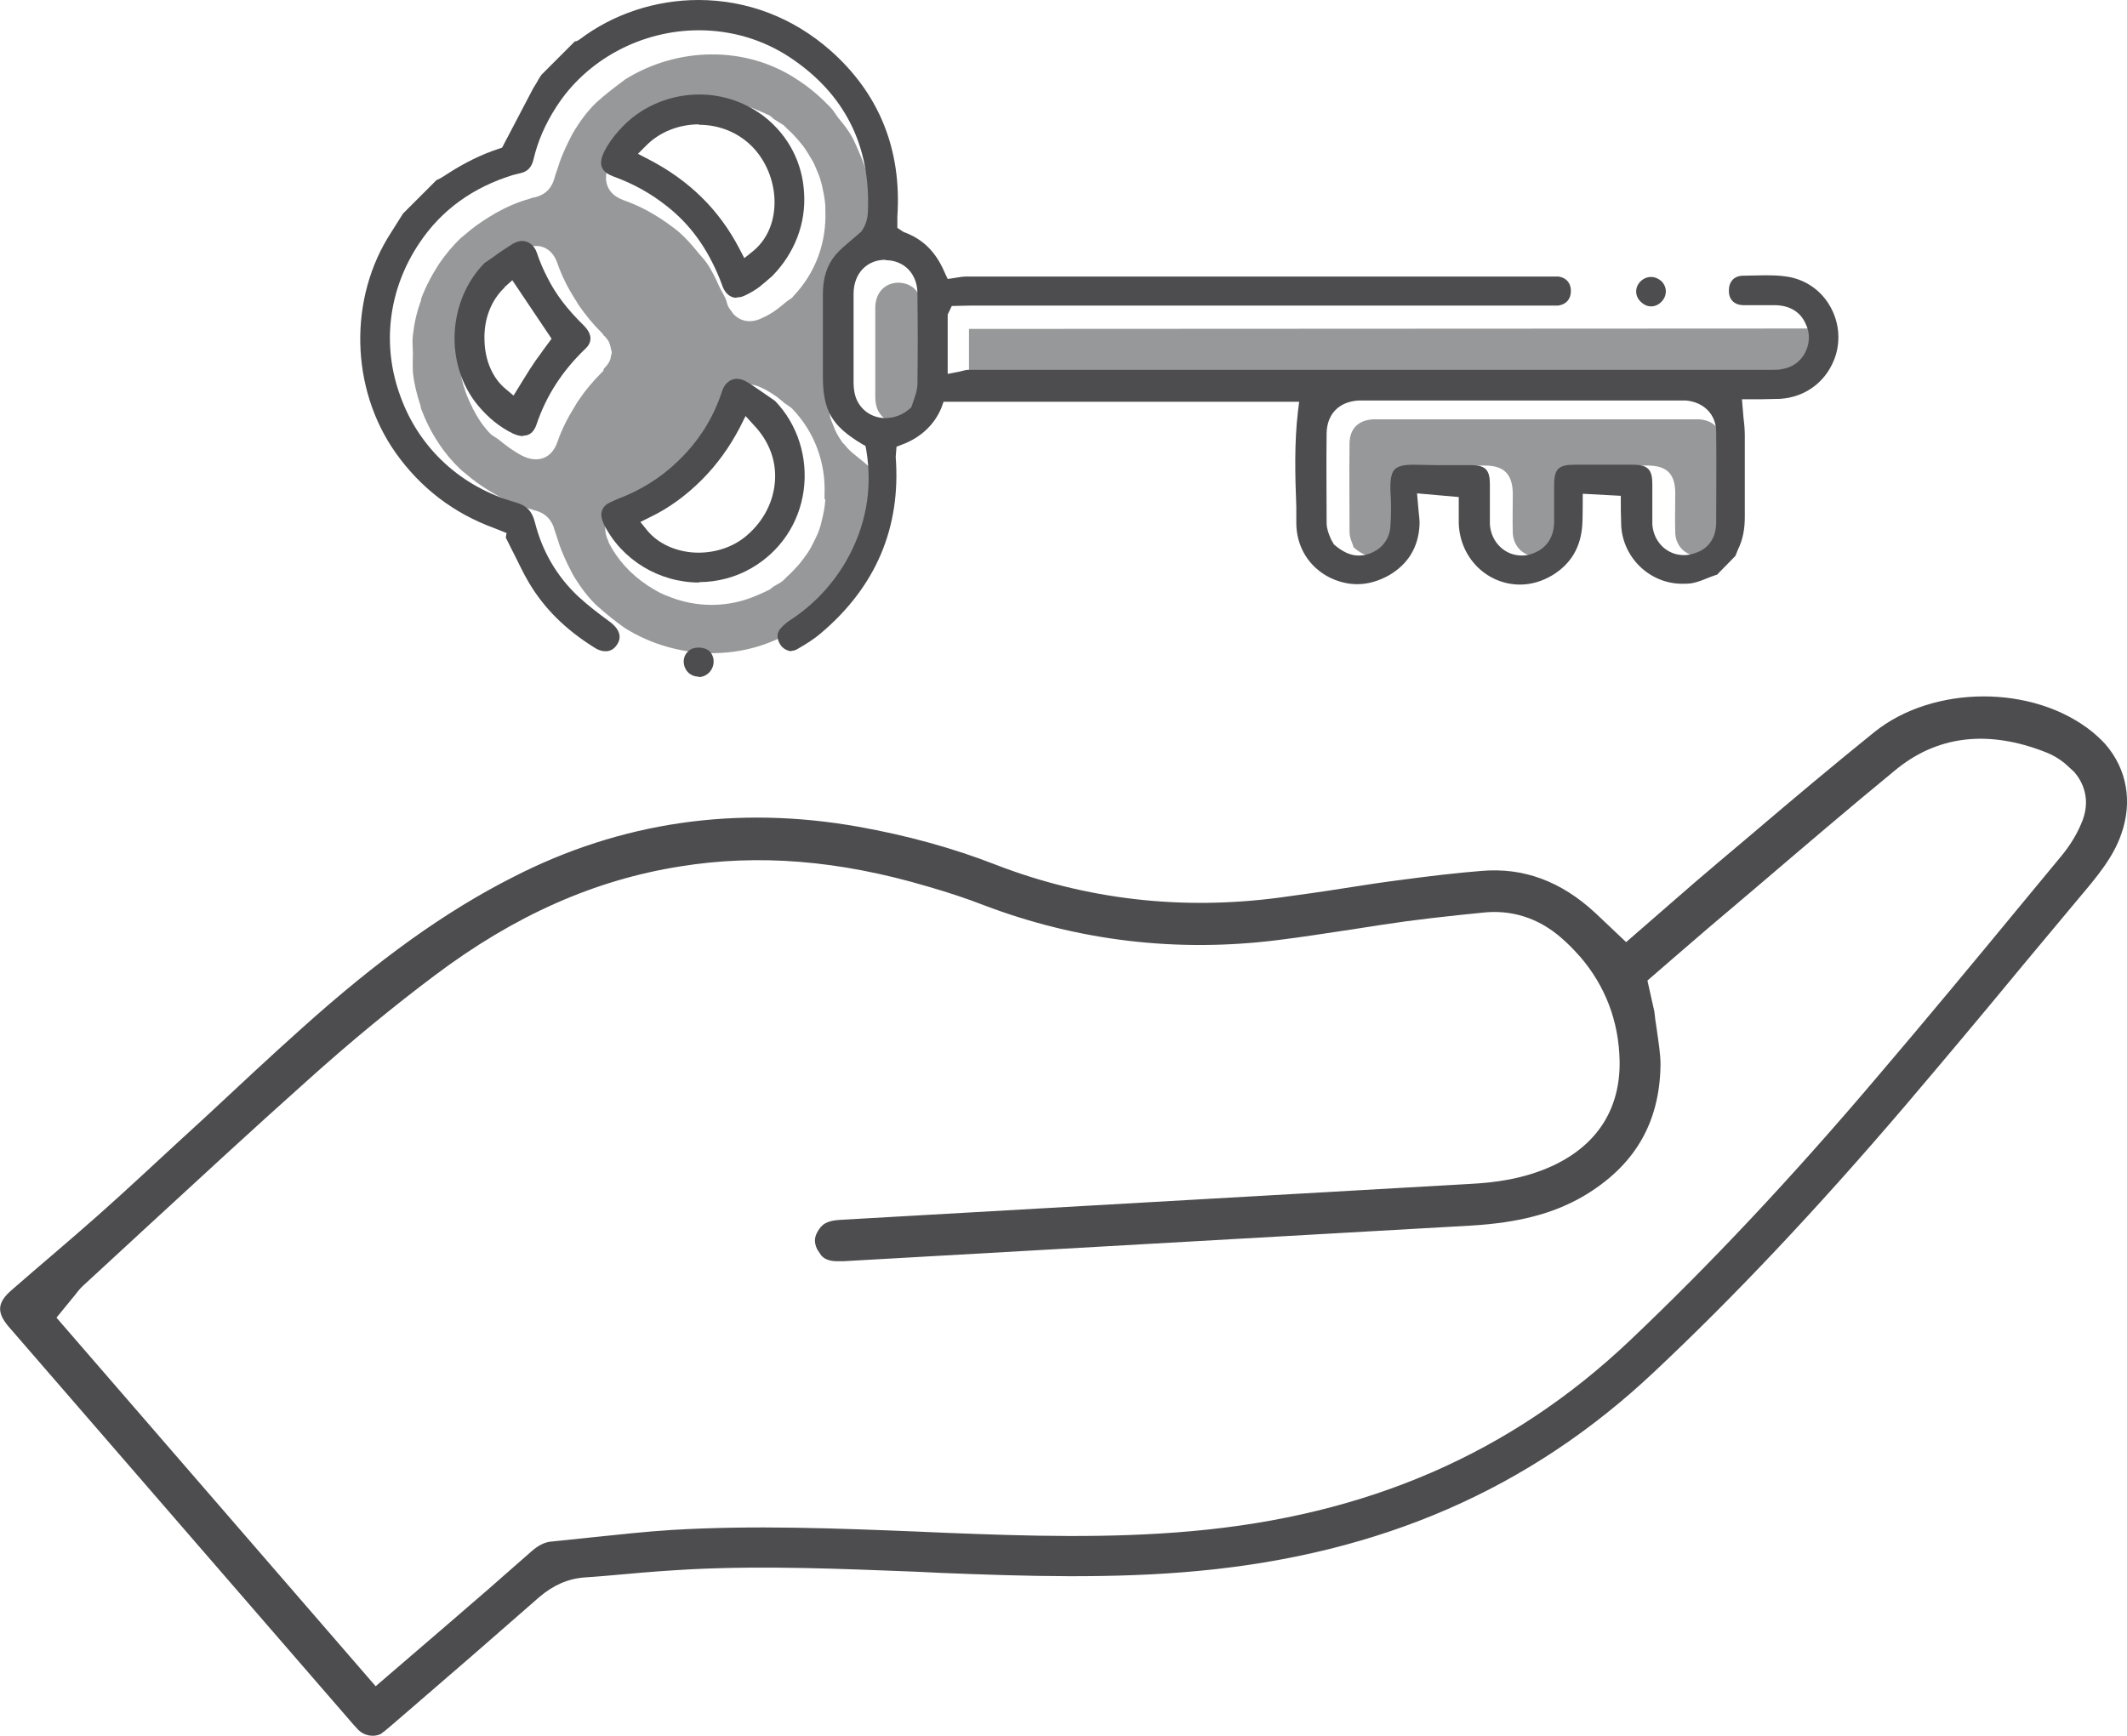
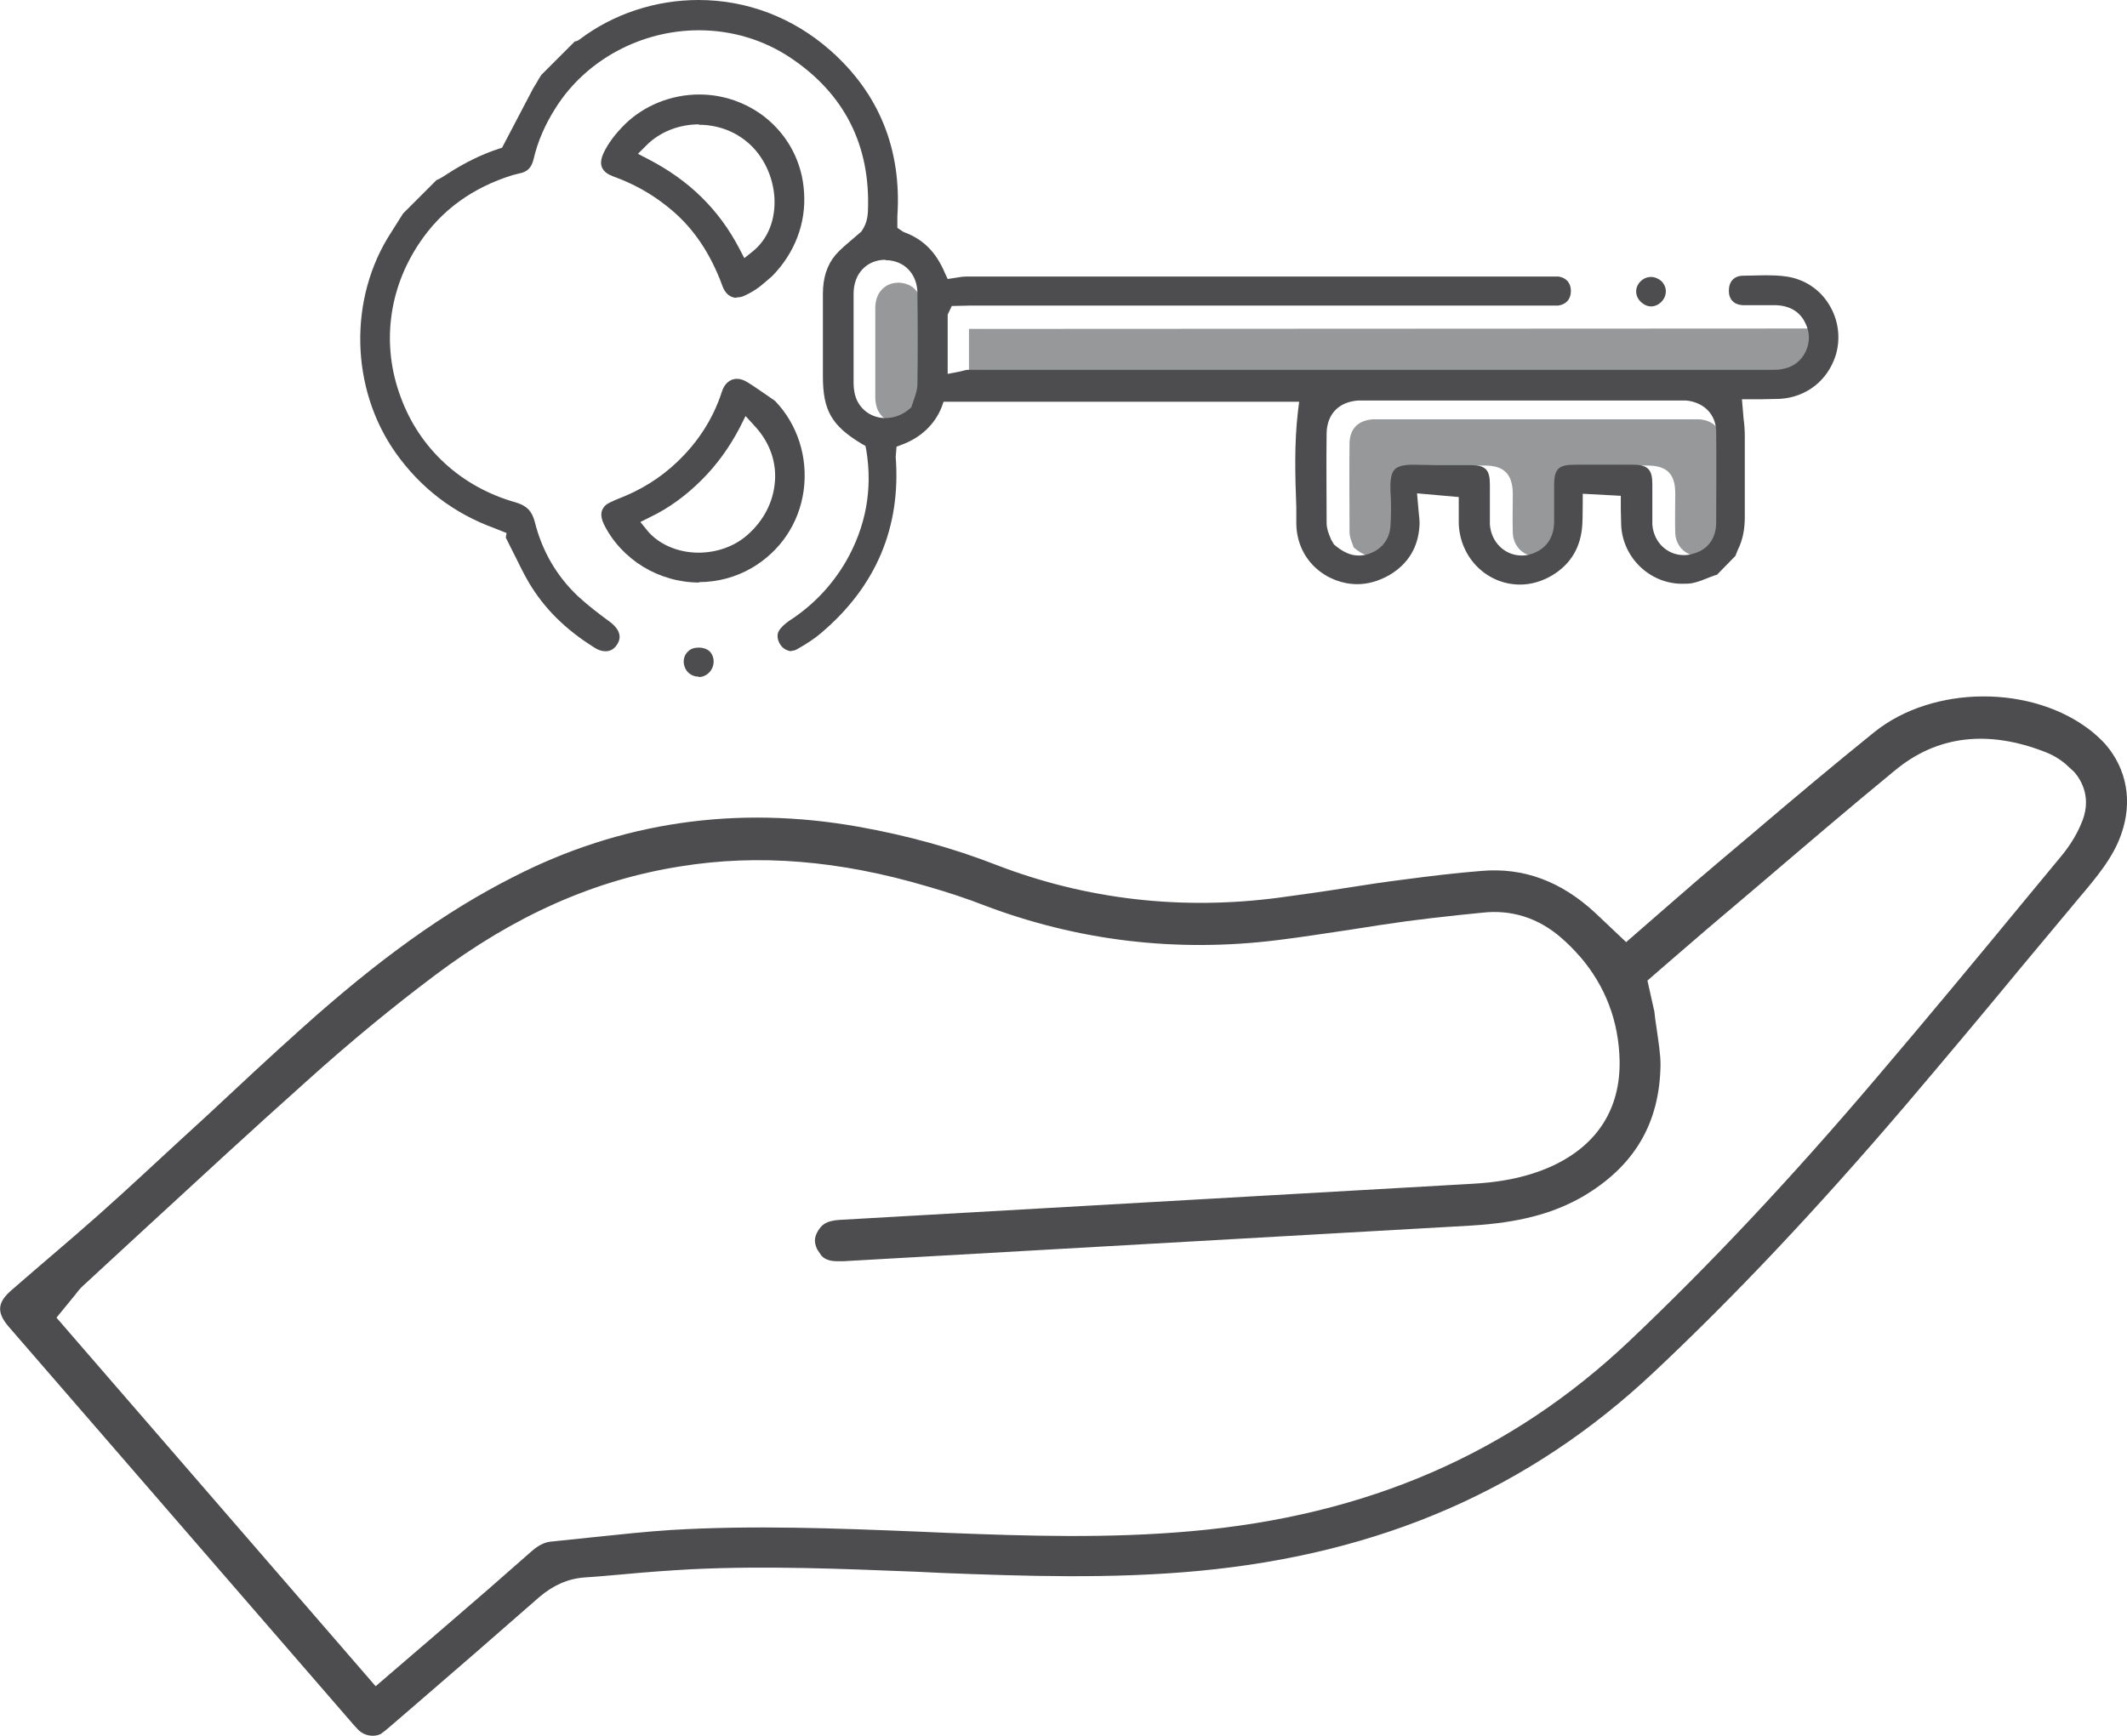
<svg xmlns="http://www.w3.org/2000/svg" id="FINAL_ART" data-name="FINAL ART" viewBox="0 0 51.98 42.44">
  <defs>
    <style>
      .cls-1 {
        fill: #979899;
      }

      .cls-2 {
        fill: #4d4d4f;
      }
    </style>
  </defs>
  <g id="Ownership">
    <polygon class="cls-1" points="23.68 8.04 23.68 9.23 44.29 9.23 44.29 8.03 23.68 8.04" />
    <path class="cls-1" d="m22.52,9.75c.01-.75.01-1.49,0-2.24,0-.37-.23-.59-.56-.6-.33,0-.57.24-.57.62,0,.73,0,1.46,0,2.18,0,.11.02.23.07.33.17.34.62.4.94.13.04-.14.12-.28.12-.43Z" />
-     <path class="cls-1" d="m33.75,13.57c.23-.08.37-.25.38-.49.02-.28.02-.56,0-.83-.04-.69.24-.89.86-.87.43.02.86,0,1.29,0,.48,0,.68.21.69.68,0,.33-.01.65,0,.98.03.45.47.69.85.48.19-.11.28-.29.28-.5,0-.31,0-.61,0-.92,0-.51.2-.71.72-.72.48,0,.96,0,1.44,0,.48,0,.68.21.68.68,0,.33-.01.65,0,.98.03.45.47.68.86.47.19-.1.27-.27.27-.47,0-.75.01-1.49,0-2.24,0-.33-.22-.53-.55-.55-.09,0-.17,0-.26,0-2.5,0-5,0-7.5,0-.07,0-.13,0-.2,0-.36.02-.57.22-.58.58-.01.73,0,1.46,0,2.18,0,.14.08.29.1.37.23.2.42.26.64.18Z" />
-     <path class="cls-1" d="m21.23,11.4c-.11-.1-.23-.19-.35-.29-.09-.07-.17-.15-.23-.23-.02-.02-.05-.05-.07-.07-.01-.02-.02-.04-.03-.05-.07-.1-.13-.21-.17-.32-.03-.08-.07-.16-.09-.24-.01-.06-.02-.13-.03-.19-.01-.1-.04-.19-.04-.29,0-.36,0-.73,0-1.09,0-.36,0-.73,0-1.09,0-.1.03-.19.04-.29,0-.06.01-.13.03-.19.02-.08.05-.16.09-.24.04-.11.1-.22.17-.32.01-.02.02-.04.03-.05.02-.03.05-.05.07-.07.07-.08.14-.15.23-.23.11-.1.23-.19.35-.29.04-.07.05-.16.06-.25,0-.06.01-.12.01-.18,0-.34,0-.68-.07-.99,0,0,0,0,0-.01-.06-.28-.16-.54-.27-.79-.04-.09-.08-.18-.12-.26-.09-.17-.21-.33-.34-.48-.07-.09-.13-.2-.21-.28-.23-.24-.49-.47-.8-.67-1.29-.86-2.96-.79-4.21-.01-.24.18-.48.36-.7.56-.21.2-.38.43-.53.67-.07.11-.12.22-.18.34-.09.19-.18.39-.24.6-.02.07-.05.13-.07.21-.07.28-.23.45-.52.51-.03,0-.07.02-.1.03-.29.08-.56.2-.81.34-.06.03-.11.07-.17.1-.21.13-.41.27-.59.43-.04.03-.07.06-.11.09-.2.19-.38.41-.53.63-.18.28-.33.56-.44.86,0,.02,0,.04-.01.06-.1.27-.16.55-.19.83-.02.15,0,.3,0,.45s-.01.3,0,.45c.03.28.1.56.19.83,0,.02,0,.04.01.06.11.29.25.58.44.86.15.23.33.44.53.63.03.03.07.06.11.09.18.16.38.3.59.43.06.03.11.07.17.1.25.14.52.25.81.34.03,0,.07.02.1.03.28.06.45.23.52.51.02.07.05.14.07.21.06.21.15.41.24.6.06.11.11.23.18.34.15.24.32.47.53.67.22.2.46.39.7.56,1.26.78,2.92.84,4.21-.01.31-.2.57-.43.8-.67.08-.09.14-.19.21-.28.12-.16.24-.31.34-.48.05-.09.08-.18.13-.26.11-.25.21-.51.27-.79,0,0,0,0,0-.01.06-.31.08-.64.07-.99,0-.06,0-.12-.01-.18-.01-.09-.02-.18-.06-.25Zm-6.48-2.35s0,0,0,0c0,.01-.01.02-.02.03,0,0-.02.02-.03.03-.22.22-.41.45-.57.69-.03.04-.05.08-.08.13-.17.27-.32.56-.43.88-.14.4-.48.52-.86.33-.21-.11-.4-.25-.58-.4-.06-.04-.12-.08-.18-.12-.19-.19-.33-.41-.45-.64,0,0,0,0,0-.01-.07-.13-.13-.27-.18-.41-.01-.04-.02-.08-.04-.12-.03-.11-.06-.23-.08-.34-.01-.07-.02-.13-.02-.2,0-.09-.01-.18-.01-.28,0-.09,0-.18.01-.28,0-.07.01-.13.02-.2.02-.12.05-.23.08-.34.01-.04.02-.08.04-.12.05-.14.11-.28.18-.41,0,0,0,0,0-.01.12-.23.26-.45.45-.64.06-.04.12-.08.18-.12.18-.15.37-.29.58-.4.38-.19.72-.07.86.33.11.32.26.61.43.88.03.04.05.08.08.13.17.25.36.48.57.69,0,0,.02.02.03.03,0,0,.01.02.02.03,0,0,0,0,0,0,0,0,0,.02.02.02.05.06.1.11.12.17.02.05.03.1.04.14,0,.03.02.06.02.09,0,.03-.01.06-.02.09,0,.05-.02.1-.04.14-.03.06-.08.12-.13.17,0,0,0,.01-.01.02Zm5.42,3.16c-.01.14-.03.27-.06.4-.02.07-.03.14-.05.21-.03.11-.07.22-.12.32-.04.08-.08.16-.12.24-.05.09-.11.18-.18.27-.06.08-.12.16-.19.23-.07.08-.14.15-.22.22-.03.03-.06.06-.09.09-.07.06-.16.1-.24.15-.04.03-.07.06-.12.09-.02,0-.03.01-.05.02-.06.03-.13.06-.2.09-.73.33-1.54.32-2.24.02,0,0-.02,0-.03-.01-.15-.06-.28-.14-.42-.23-.01,0-.02-.01-.03-.02-.39-.26-.72-.61-.94-1.05,0,0,0-.01,0-.02,0,0,0,0,0,0-.06-.11-.08-.22-.08-.32,0-.02,0-.03,0-.05.02-.22.15-.41.42-.5.43-.15.82-.37,1.18-.64.04-.03.08-.06.12-.09.22-.17.39-.38.56-.59.05-.06.11-.12.16-.19.13-.19.24-.41.34-.63.05-.12.13-.23.17-.35,0,0,0,0,0-.01.01-.03.02-.06.03-.09.03-.07.07-.12.11-.16,0,0,0,0,0-.01.17-.2.42-.26.69-.14.14.06.27.14.4.23.08.06.14.11.21.17.06.04.12.08.17.12.58.6.83,1.36.8,2.11,0,.04,0,.08,0,.11Zm-.8-4.94c-.06.04-.12.08-.17.12-.07.06-.13.11-.21.17-.12.09-.26.17-.4.23-.27.12-.52.06-.69-.14,0,0,0,0,0-.01-.04-.05-.08-.1-.11-.16-.01-.03-.02-.06-.03-.09,0,0,0,0,0-.01-.04-.13-.11-.23-.17-.35-.1-.22-.2-.44-.34-.63-.05-.07-.11-.13-.16-.19-.17-.21-.34-.41-.56-.59-.04-.03-.08-.06-.12-.09-.36-.27-.75-.49-1.18-.64-.27-.1-.4-.28-.42-.5,0-.02,0-.03,0-.05,0-.1.02-.21.08-.32,0,0,0,0,0,0,0,0,0-.01,0-.02.22-.44.55-.79.94-1.05.01,0,.02-.01.03-.02.13-.09.27-.16.42-.23,0,0,.02,0,.03-.01.7-.3,1.51-.31,2.24.02.07.03.13.05.2.09.02,0,.03.01.05.02.04.02.07.06.11.09.08.05.16.1.24.15.03.03.06.06.09.09.08.07.15.14.22.22.07.08.13.15.19.23.06.09.12.18.17.27.05.08.09.16.12.24.05.11.09.21.12.32.02.07.04.14.05.21.03.13.05.26.06.4,0,.04,0,.08,0,.11.03.75-.22,1.51-.8,2.11Z" />
+     <path class="cls-1" d="m33.75,13.57c.23-.08.37-.25.38-.49.02-.28.02-.56,0-.83-.04-.69.24-.89.86-.87.43.02.86,0,1.29,0,.48,0,.68.21.69.68,0,.33-.01.65,0,.98.03.45.47.69.85.48.19-.11.28-.29.28-.5,0-.31,0-.61,0-.92,0-.51.2-.71.72-.72.48,0,.96,0,1.44,0,.48,0,.68.21.68.68,0,.33-.01.65,0,.98.03.45.47.68.86.47.19-.1.27-.27.27-.47,0-.75.01-1.49,0-2.24,0-.33-.22-.53-.55-.55-.09,0-.17,0-.26,0-2.5,0-5,0-7.5,0-.07,0-.13,0-.2,0-.36.02-.57.22-.58.58-.01.73,0,1.46,0,2.18,0,.14.08.29.1.37.23.2.42.26.64.18" />
    <path class="cls-2" d="m.22,32.44c-.31-.36-.29-.6.07-.91l.52-.45c.7-.6,1.43-1.22,2.13-1.86.67-.61,1.33-1.23,2-1.84l.13-.12c.75-.7,1.52-1.42,2.29-2.11,1.88-1.69,3.52-2.87,5.18-3.71,2.63-1.35,5.47-1.76,8.44-1.23,1.18.21,2.31.52,3.36.93,2.2.85,4.54,1.12,6.94.8.51-.07,1.02-.14,1.52-.22.56-.09,1.04-.16,1.51-.22.61-.08,1.25-.16,1.89-.21,1.03-.09,1.95.25,2.79,1.03l.75.71,1.08-.94c.39-.34.77-.67,1.15-.99l.9-.76c.95-.81,1.94-1.64,2.93-2.44,1.44-1.16,3.88-1.17,5.32-.02.12.1.23.2.33.31.53.61.67,1.41.39,2.2-.2.58-.61,1.06-1.04,1.57l-1.36,1.63c-.94,1.14-1.92,2.31-2.89,3.45-2.16,2.53-4.17,4.66-6.14,6.51-3.03,2.85-6.66,4.43-11.11,4.85-2.11.2-4.27.13-6.29.05l-.63-.03c-1.8-.07-3.65-.15-5.48-.06-.55.03-1.1.07-1.63.12-.35.03-.66.06-.98.08-.41.03-.77.19-1.11.48-1.06.93-2.13,1.86-3.2,2.78l-.43.37c-.09.08-.19.16-.25.2-.17.08-.4.04-.54-.1l-.12-.13L.22,32.44Zm38.37-9.08c-.13-.15-.28-.3-.43-.43-.56-.49-1.22-.7-1.93-.62l-.59.06c-.48.05-.88.1-1.27.15-.44.06-.89.13-1.33.2-.67.1-1.24.19-1.81.26-2.47.31-4.89.02-7.18-.85-.41-.16-.86-.31-1.38-.46-2.16-.64-4.14-.8-6.05-.49-2.09.33-4.05,1.2-5.99,2.66-1,.75-2.04,1.6-3.16,2.61-1.31,1.17-2.62,2.38-3.89,3.55l-1.55,1.43c-.09.08-.15.17-.2.23l-.45.55,7.8,9.01,1.71-1.47c.7-.6,1.4-1.21,2.09-1.82.18-.16.34-.24.53-.25l.96-.1c.67-.07,1.31-.14,1.94-.18,2-.12,4.04-.04,6.02.04l.69.03c2.01.08,3.98.14,5.99-.04,4.3-.38,7.81-1.9,10.72-4.66,1.95-1.85,3.93-3.95,6.05-6.45,1.21-1.42,2.42-2.88,3.59-4.3l.91-1.1c.19-.23.36-.5.47-.76.29-.63.02-1.08-.16-1.29l-.23-.21c-.16-.13-.31-.21-.46-.27-1.42-.56-2.67-.41-3.7.45-1.12.92-2.23,1.87-3.32,2.8l-1.25,1.06c-.26.22-1.47,1.27-1.47,1.27l.17.76c.01.12.03.25.05.38.05.36.1.65.1.92-.02,1.43-.64,2.48-1.9,3.22-.73.42-1.57.64-2.74.71l-15.32.87h-.2c-.24-.01-.32-.11-.35-.14l-.1-.15c-.09-.19-.07-.33.06-.51.07-.09.16-.19.49-.21l15.42-.88c.56-.03,1.29-.11,2.02-.45,1.08-.51,1.64-1.39,1.62-2.56-.02-.97-.35-1.83-.97-2.55Z" />
    <path class="cls-2" d="m19.36,15.92c-.09,0-.18-.04-.25-.11-.1-.11-.14-.27-.08-.38.05-.09.15-.18.25-.25.59-.38,1.05-.87,1.39-1.45.49-.85.66-1.77.5-2.73l-.02-.1-.09-.05c-.73-.44-.95-.81-.95-1.65v-2.01c0-.4.1-.71.31-.96.12-.14.27-.26.42-.39.07-.06.14-.12.21-.18.11-.16.15-.3.16-.49.07-1.62-.58-2.89-1.91-3.77-.65-.43-1.42-.66-2.22-.66-1.41,0-2.75.72-3.49,1.88-.27.42-.45.84-.55,1.27-.05.21-.15.31-.35.35-.05.01-.11.03-.16.04-.97.3-1.74.85-2.28,1.66-.76,1.13-.93,2.5-.46,3.76.46,1.27,1.49,2.21,2.81,2.58.27.08.4.21.47.48.18.72.54,1.33,1.06,1.82.24.22.5.42.76.61.11.08.36.29.2.55-.07.12-.17.18-.29.18-.09,0-.19-.03-.29-.1-.7-.44-1.21-.95-1.58-1.57-.15-.25-.27-.52-.41-.79l-.16-.32.02-.11-.3-.12c-.99-.36-1.8-.98-2.41-1.84-1.11-1.57-1.16-3.78-.11-5.39l.29-.46.82-.82.05-.02c.08-.04.15-.09.23-.14.4-.26.83-.47,1.23-.6l.09-.03.76-1.45c.04-.07.09-.14.13-.22l.07-.11.82-.82s0,0,.01,0c.03,0,.07-.02.11-.05.82-.62,1.85-.96,2.9-.96,1.19,0,2.31.43,3.22,1.23,1.19,1.05,1.75,2.42,1.64,4.06,0,.05,0,.09,0,.14v.14s.15.1.15.1c.47.17.79.48,1.01,1l.07.15.26-.04c.06-.01.12-.02.18-.02h14.31c.06,0,.12,0,.18,0,.19.03.3.16.3.35,0,.2-.11.33-.31.36-.06,0-.12,0-.18,0h-14.19s-.45.01-.45.01l-.1.21v1.45s.26-.05.26-.05c.14-.03.19-.05.23-.05h19.67c.08,0,.16,0,.24-.02.25-.04.45-.19.56-.41.11-.22.12-.48,0-.71-.13-.28-.38-.43-.73-.44h-.49c-.1,0-.21,0-.31,0-.21-.01-.34-.14-.34-.35,0-.22.12-.36.33-.37.17,0,.34-.01.51-.01.19,0,.38,0,.57.03.42.06.8.3,1.03.67.24.38.3.84.17,1.26-.2.62-.72,1.02-1.36,1.06-.16,0-.31.01-.47.01h-.46s.04.47.04.47c.02.15.03.29.03.43,0,.4,0,1.98,0,1.98,0,.3-.05.56-.17.8-.02.05-.04.1-.06.15l-.45.46s0,0,0,0c-.02,0-.09.03-.15.05-.15.06-.29.12-.43.15-.09.02-.18.02-.27.02-.78,0-1.44-.62-1.49-1.41,0-.13-.01-.27-.01-.39v-.35s-.93-.05-.93-.05c0,0,0,.63-.01.74-.03.55-.27.97-.73,1.25-.25.15-.52.23-.79.23-.81,0-1.47-.65-1.5-1.49v-.65s-1.02-.09-1.02-.09l.04.45c.01.12.03.23.02.34-.03.53-.28.94-.74,1.21-.25.14-.51.22-.78.22-.72,0-1.47-.55-1.49-1.47v-.41c-.03-.78-.05-1.58.04-2.34l.03-.24h-8.69s-.05.14-.05.14c-.17.42-.51.74-.97.91l-.13.05-.02.25c.13,1.72-.48,3.17-1.83,4.31-.15.13-.35.26-.58.39-.05.03-.1.04-.16.04Zm16.58-4.55c.36,0,.47.11.47.47v.34c0,.21,0,.43,0,.64.03.43.36.76.78.76.14,0,.27-.04.4-.11.25-.14.38-.38.39-.69v-.92c0-.4.11-.5.5-.5h1.43c.36,0,.47.12.47.47v.33c0,.22,0,.44,0,.66.03.43.36.75.77.75.14,0,.27-.04.4-.1.25-.13.38-.37.39-.66,0-.75.01-1.5,0-2.25,0-.43-.3-.73-.74-.77-.05,0-.11,0-.17,0h-7.83c-.48.03-.77.33-.78.8-.01.73,0,1.46,0,2.19,0,.14.05.27.09.36l.02.05.07.12c.21.18.4.27.6.27h0c.08,0,.16-.01.25-.04.32-.11.51-.36.53-.68.02-.29.02-.57,0-.86-.01-.26.02-.44.1-.52.07-.08.22-.12.44-.12.25,0,.41.01.57.01h.68s.14,0,.14,0Zm-14.3-5.02c-.46,0-.78.34-.78.83,0,.73,0,1.46,0,2.19,0,.15.03.31.09.43.13.26.39.42.69.42h0c.21,0,.42-.08.58-.22l.05-.04.06-.18c.04-.11.08-.23.09-.36.01-.75.01-1.5,0-2.25,0-.47-.32-.81-.78-.81h0Z" />
    <path class="cls-2" d="m17.09,14.24c-.99,0-1.9-.56-2.33-1.42-.12-.25-.05-.37.02-.45.06-.07.2-.12.31-.17.58-.22,1.05-.52,1.45-.9.52-.49.89-1.07,1.1-1.72.06-.2.2-.32.37-.32.08,0,.17.03.25.08.15.09.3.2.45.3l.23.16c.55.57.81,1.38.7,2.19-.11.8-.57,1.49-1.28,1.9-.38.22-.83.34-1.28.34Zm.99-3.79c-.25.48-.56.91-.93,1.28-.38.38-.8.69-1.26.91l-.24.12.17.21c.27.33.74.54,1.25.54.44,0,.87-.15,1.18-.42.42-.36.66-.84.69-1.35.03-.49-.15-.96-.51-1.34l-.21-.23-.14.28Z" />
    <path class="cls-2" d="m18,7.28c-.14,0-.26-.09-.33-.25l-.08-.21c-.3-.74-.71-1.32-1.28-1.77-.4-.32-.83-.56-1.33-.74-.1-.04-.22-.1-.27-.22-.05-.12,0-.26.04-.35.12-.25.29-.47.52-.7.47-.46,1.13-.73,1.82-.73.59,0,1.15.2,1.6.55.58.46.92,1.12.96,1.85.05.75-.23,1.48-.78,2.04l-.07.06c-.07.06-.16.14-.25.21-.11.08-.23.15-.36.21-.06.03-.13.04-.19.04Zm-.92-4.24c-.48,0-.95.18-1.28.51l-.21.21.27.14c.98.51,1.71,1.22,2.21,2.18l.12.23.2-.16c.3-.24.49-.6.53-1.03.05-.51-.12-1.05-.45-1.44-.34-.4-.84-.63-1.39-.63Z" />
-     <path class="cls-2" d="m12.78,10.66c-.07,0-.15-.02-.24-.06-.33-.16-.61-.39-.86-.69-.82-.99-.75-2.55.16-3.48l.19-.13c.16-.12.33-.23.5-.34.08-.04.15-.07.23-.07.16,0,.3.11.36.29.07.21.16.42.26.61.2.4.48.77.89,1.17.07.07.16.19.16.31,0,.09-.04.18-.13.26-.56.54-.95,1.14-1.19,1.85-.06.18-.17.27-.32.27Zm-.45-3.63c-.33.31-.51.78-.49,1.29.01.49.2.93.52,1.19l.19.16.24-.39c.08-.12.15-.25.23-.36.08-.13.18-.25.26-.37l.2-.27-.96-1.43-.19.17Z" />
    <path class="cls-2" d="m17.07,16.54c-.1,0-.19-.04-.26-.11-.13-.14-.14-.37,0-.5.06-.07.16-.1.27-.1.1,0,.19.03.26.09.06.06.1.15.1.25,0,.1-.04.2-.11.27-.07.07-.16.11-.25.11h0Z" />
    <path class="cls-2" d="m40.35,7.49c-.09,0-.18-.04-.26-.12-.14-.14-.14-.35,0-.49.07-.07.16-.11.26-.11.09,0,.18.04.25.1.07.07.11.16.11.25,0,.1-.04.19-.11.26-.07.07-.16.11-.25.11Z" />
  </g>
</svg>